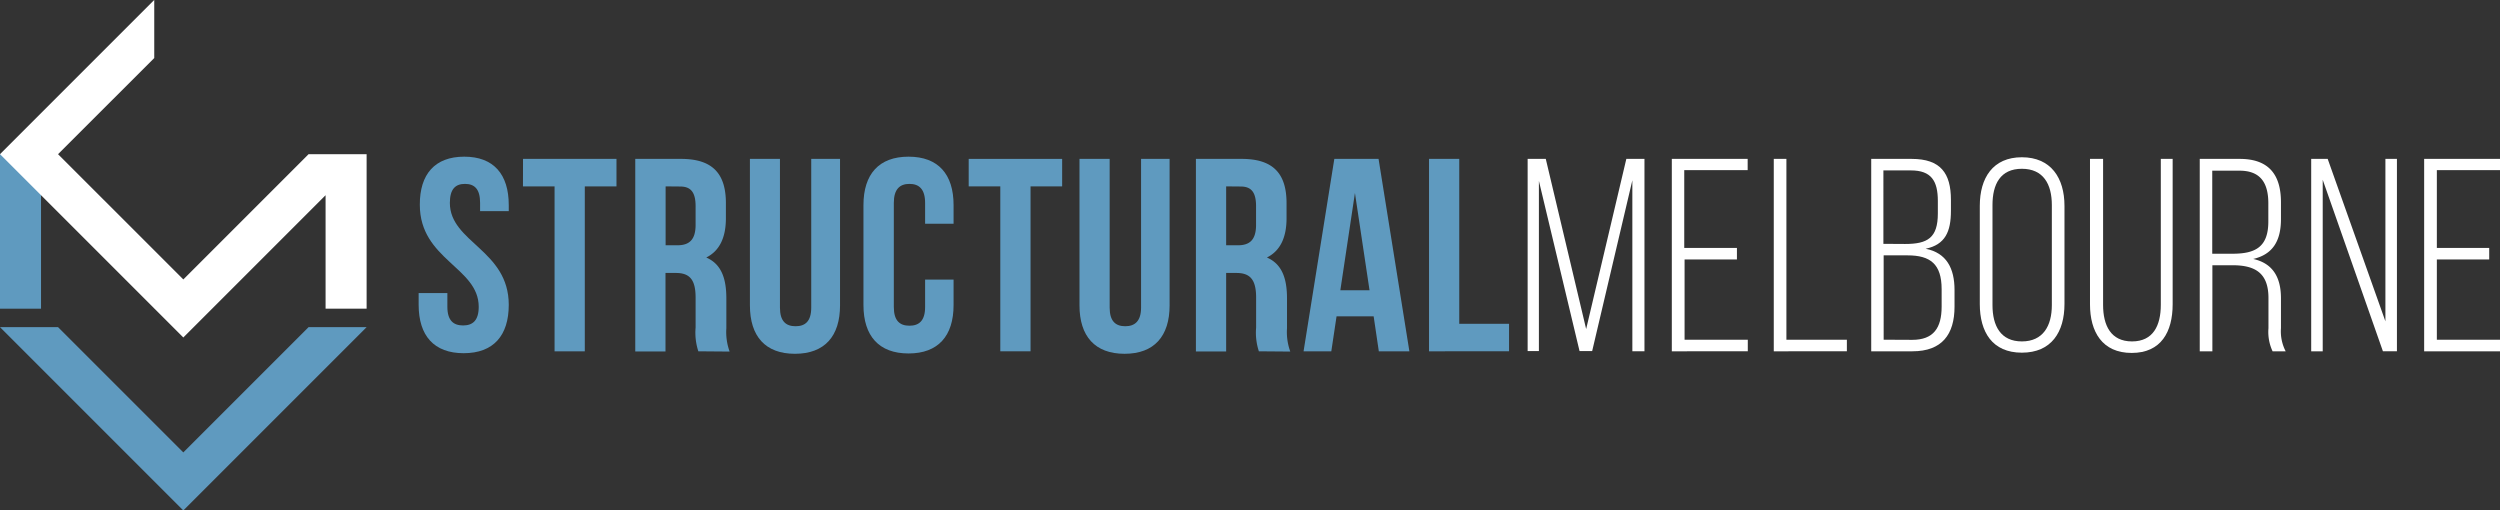
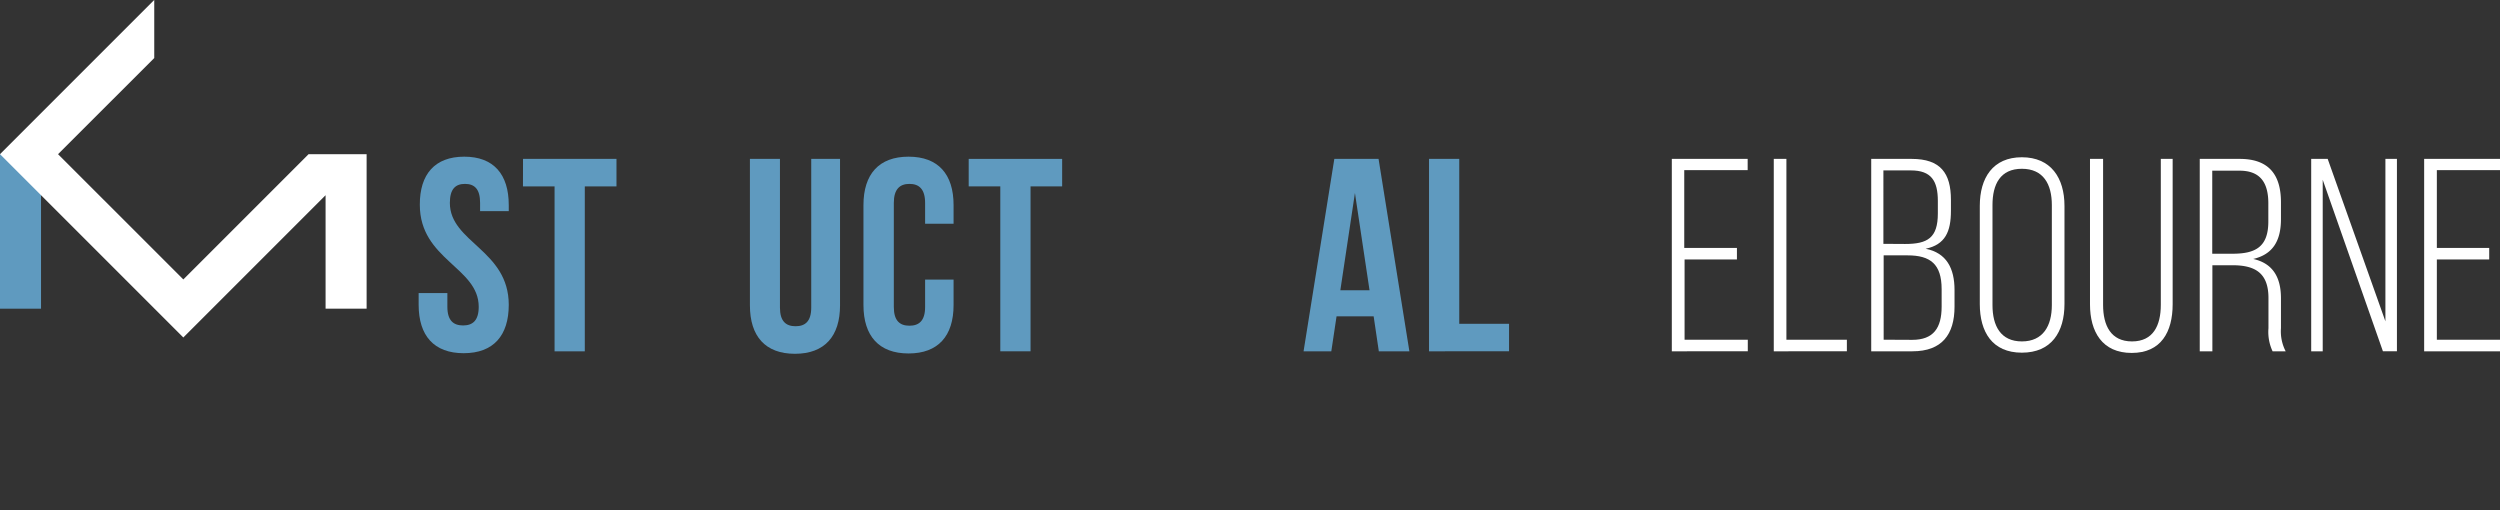
<svg xmlns="http://www.w3.org/2000/svg" id="Layer_1" data-name="Layer 1" viewBox="0 0 382.01 78">
  <rect x="0" y="0" width="382.01" height="78" fill="#333333" stroke="none" />
  <defs>
    <style>.cls-1{fill:#5f9abf;}.cls-2{fill:#fff;}</style>
  </defs>
-   <polygon class="cls-1" points="28.01 69.13 8.87 49.99 0 49.99 28.01 78 56.02 49.99 47.15 49.99 28.01 69.13" />
  <rect class="cls-1" y="23.56" width="6.27" height="23.61" />
  <polygon class="cls-2" points="56.02 23.56 56.02 23.56 56.01 23.56 47.14 23.56 47.15 23.56 28.01 42.7 8.87 23.56 23.57 8.87 23.57 0 23.56 0 0 23.56 28.01 51.57 49.75 29.83 49.75 47.17 56.02 47.17 56.02 23.56 56.02 23.56" />
  <path class="cls-1" d="M289.58,24.94c4.49,0,6.8,2.69,6.8,7.39v.93H292V32c0-2.1-.84-2.9-2.31-2.9s-2.31.8-2.31,2.9c0,6.05,9,7.18,9,15.58,0,4.71-2.35,7.39-6.89,7.39s-6.88-2.68-6.88-7.39v-1.8H287v2.1c0,2.1.93,2.85,2.4,2.85s2.39-.75,2.39-2.85c0-6.05-9-7.19-9-15.59C282.77,27.63,285.08,24.94,289.58,24.94Z" transform="translate(-218.64 -1)" />
  <path class="cls-1" d="M298.56,25.28h14.28v4.2H308v25.2h-4.62V29.48h-4.83Z" transform="translate(-218.64 -1)" />
-   <path class="cls-1" d="M325.35,54.68a9.13,9.13,0,0,1-.42-3.62V46.45c0-2.73-.92-3.74-3-3.74h-1.6v12h-4.62V25.28h7c4.79,0,6.85,2.23,6.85,6.76v2.31c0,3-1,5-3,6,2.31,1,3.07,3.2,3.07,6.26v4.54a8.71,8.71,0,0,0,.5,3.57Zm-5-25.2v9h1.8c1.73,0,2.78-.76,2.78-3.11V32.5c0-2.1-.72-3-2.35-3Z" transform="translate(-218.64 -1)" />
  <path class="cls-1" d="M337.82,25.28V48c0,2.1.92,2.85,2.39,2.85s2.39-.75,2.39-2.85V25.28H347V47.67c0,4.7-2.35,7.39-6.89,7.39s-6.88-2.69-6.88-7.39V25.28Z" transform="translate(-218.64 -1)" />
  <path class="cls-1" d="M364.35,43.72v3.9c0,4.71-2.35,7.39-6.88,7.39s-6.89-2.68-6.89-7.39V32.33c0-4.7,2.35-7.39,6.89-7.39s6.88,2.69,6.88,7.39v2.86H360V32c0-2.1-.92-2.9-2.39-2.9s-2.39.8-2.39,2.9V47.92c0,2.1.92,2.85,2.39,2.85S360,50,360,47.92v-4.2Z" transform="translate(-218.64 -1)" />
  <path class="cls-1" d="M366.66,25.28h14.28v4.2h-4.83v25.2h-4.62V29.48h-4.83Z" transform="translate(-218.64 -1)" />
-   <path class="cls-1" d="M388.2,25.28V48c0,2.1.92,2.85,2.39,2.85S393,50.06,393,48V25.28h4.36V47.67c0,4.7-2.35,7.39-6.88,7.39s-6.89-2.69-6.89-7.39V25.28Z" transform="translate(-218.64 -1)" />
-   <path class="cls-1" d="M411,54.68a9.13,9.13,0,0,1-.42-3.62V46.45c0-2.73-.93-3.74-3-3.74H406v12h-4.62V25.28h7c4.79,0,6.85,2.23,6.85,6.76v2.31c0,3-1,5-3,6,2.31,1,3.07,3.2,3.07,6.26v4.54a8.71,8.71,0,0,0,.5,3.57Zm-5-25.2v9h1.8c1.73,0,2.77-.76,2.77-3.11V32.5c0-2.1-.71-3-2.35-3Z" transform="translate(-218.64 -1)" />
  <path class="cls-1" d="M434,54.68h-4.67l-.79-5.34h-5.67l-.8,5.34h-4.24l4.7-29.4h6.76Zm-10.55-9.33h4.46l-2.23-14.86Z" transform="translate(-218.64 -1)" />
  <path class="cls-1" d="M437,25.28h4.62v25.2h7.61v4.2H437Z" transform="translate(-218.64 -1)" />
-   <path class="cls-2" d="M461.93,54.64H460l-6.21-26v26h-1.72V25.28h2.77l6.17,26,6.14-26h2.77v29.4h-1.85V28.55Z" transform="translate(-218.64 -1)" />
  <path class="cls-2" d="M484.05,38.89v1.76h-8V52.91h9.66v1.77H474.1V25.28h11.59V27H476V38.89Z" transform="translate(-218.64 -1)" />
  <path class="cls-2" d="M489.68,54.68V25.28h1.93V52.91h9.24v1.77Z" transform="translate(-218.64 -1)" />
  <path class="cls-2" d="M510.75,25.28c4.41,0,6,2.18,6,6.26v1.68c0,3.19-.88,5.16-3.86,5.79,3.19.63,4.41,3,4.41,6.3v2.56c0,4.25-1.94,6.81-6.43,6.81h-6.3V25.28Zm-1,13c3.44,0,5-.93,5-4.67V31.71c0-3.07-1-4.67-4.12-4.67h-4.2V38.26Zm1.09,14.65c3.23,0,4.49-1.8,4.49-5.08V45.19c0-3.83-1.72-5.17-5.2-5.17h-3.66V52.91Z" transform="translate(-218.64 -1)" />
  <path class="cls-2" d="M521.16,32.46c0-4.28,2-7.43,6.43-7.43s6.51,3.15,6.51,7.43v15c0,4.28-2,7.43-6.51,7.43s-6.43-3.15-6.43-7.43Zm1.94,15.16c0,3.19,1.26,5.55,4.49,5.55s4.58-2.36,4.58-5.55V32.33c0-3.19-1.3-5.54-4.58-5.54s-4.49,2.35-4.49,5.54Z" transform="translate(-218.64 -1)" />
  <path class="cls-2" d="M540,47.58c0,3.15,1.18,5.59,4.42,5.59s4.4-2.44,4.4-5.59V25.28h1.81V47.5c0,4.2-1.76,7.43-6.26,7.43S538,51.7,538,47.5V25.28H540Z" transform="translate(-218.64 -1)" />
  <path class="cls-2" d="M560.88,25.28c4.5,0,6.3,2.48,6.3,6.63v2.57c0,3.44-1.34,5.41-4.24,6.09,3,.67,4.24,2.81,4.24,6v4.58a6.61,6.61,0,0,0,.72,3.53h-2a7,7,0,0,1-.63-3.53V46.53c0-3.9-2.14-5-5.5-5h-3.07V54.68h-1.93V25.28Zm-1.09,14.49c3.45,0,5.46-1,5.46-4.92V32.08c0-3.15-1.21-5-4.41-5h-4.16V39.77Z" transform="translate(-218.64 -1)" />
  <path class="cls-2" d="M573.56,54.68H571.8V25.28h2.52l8.82,24.82V25.28h1.76v29.4h-2.14l-9.2-26.21Z" transform="translate(-218.64 -1)" />
  <path class="cls-2" d="M599,38.89v1.76h-8V52.91h9.66v1.77H589.06V25.28h11.59V27H591V38.89Z" transform="translate(-218.64 -1)" />
</svg>